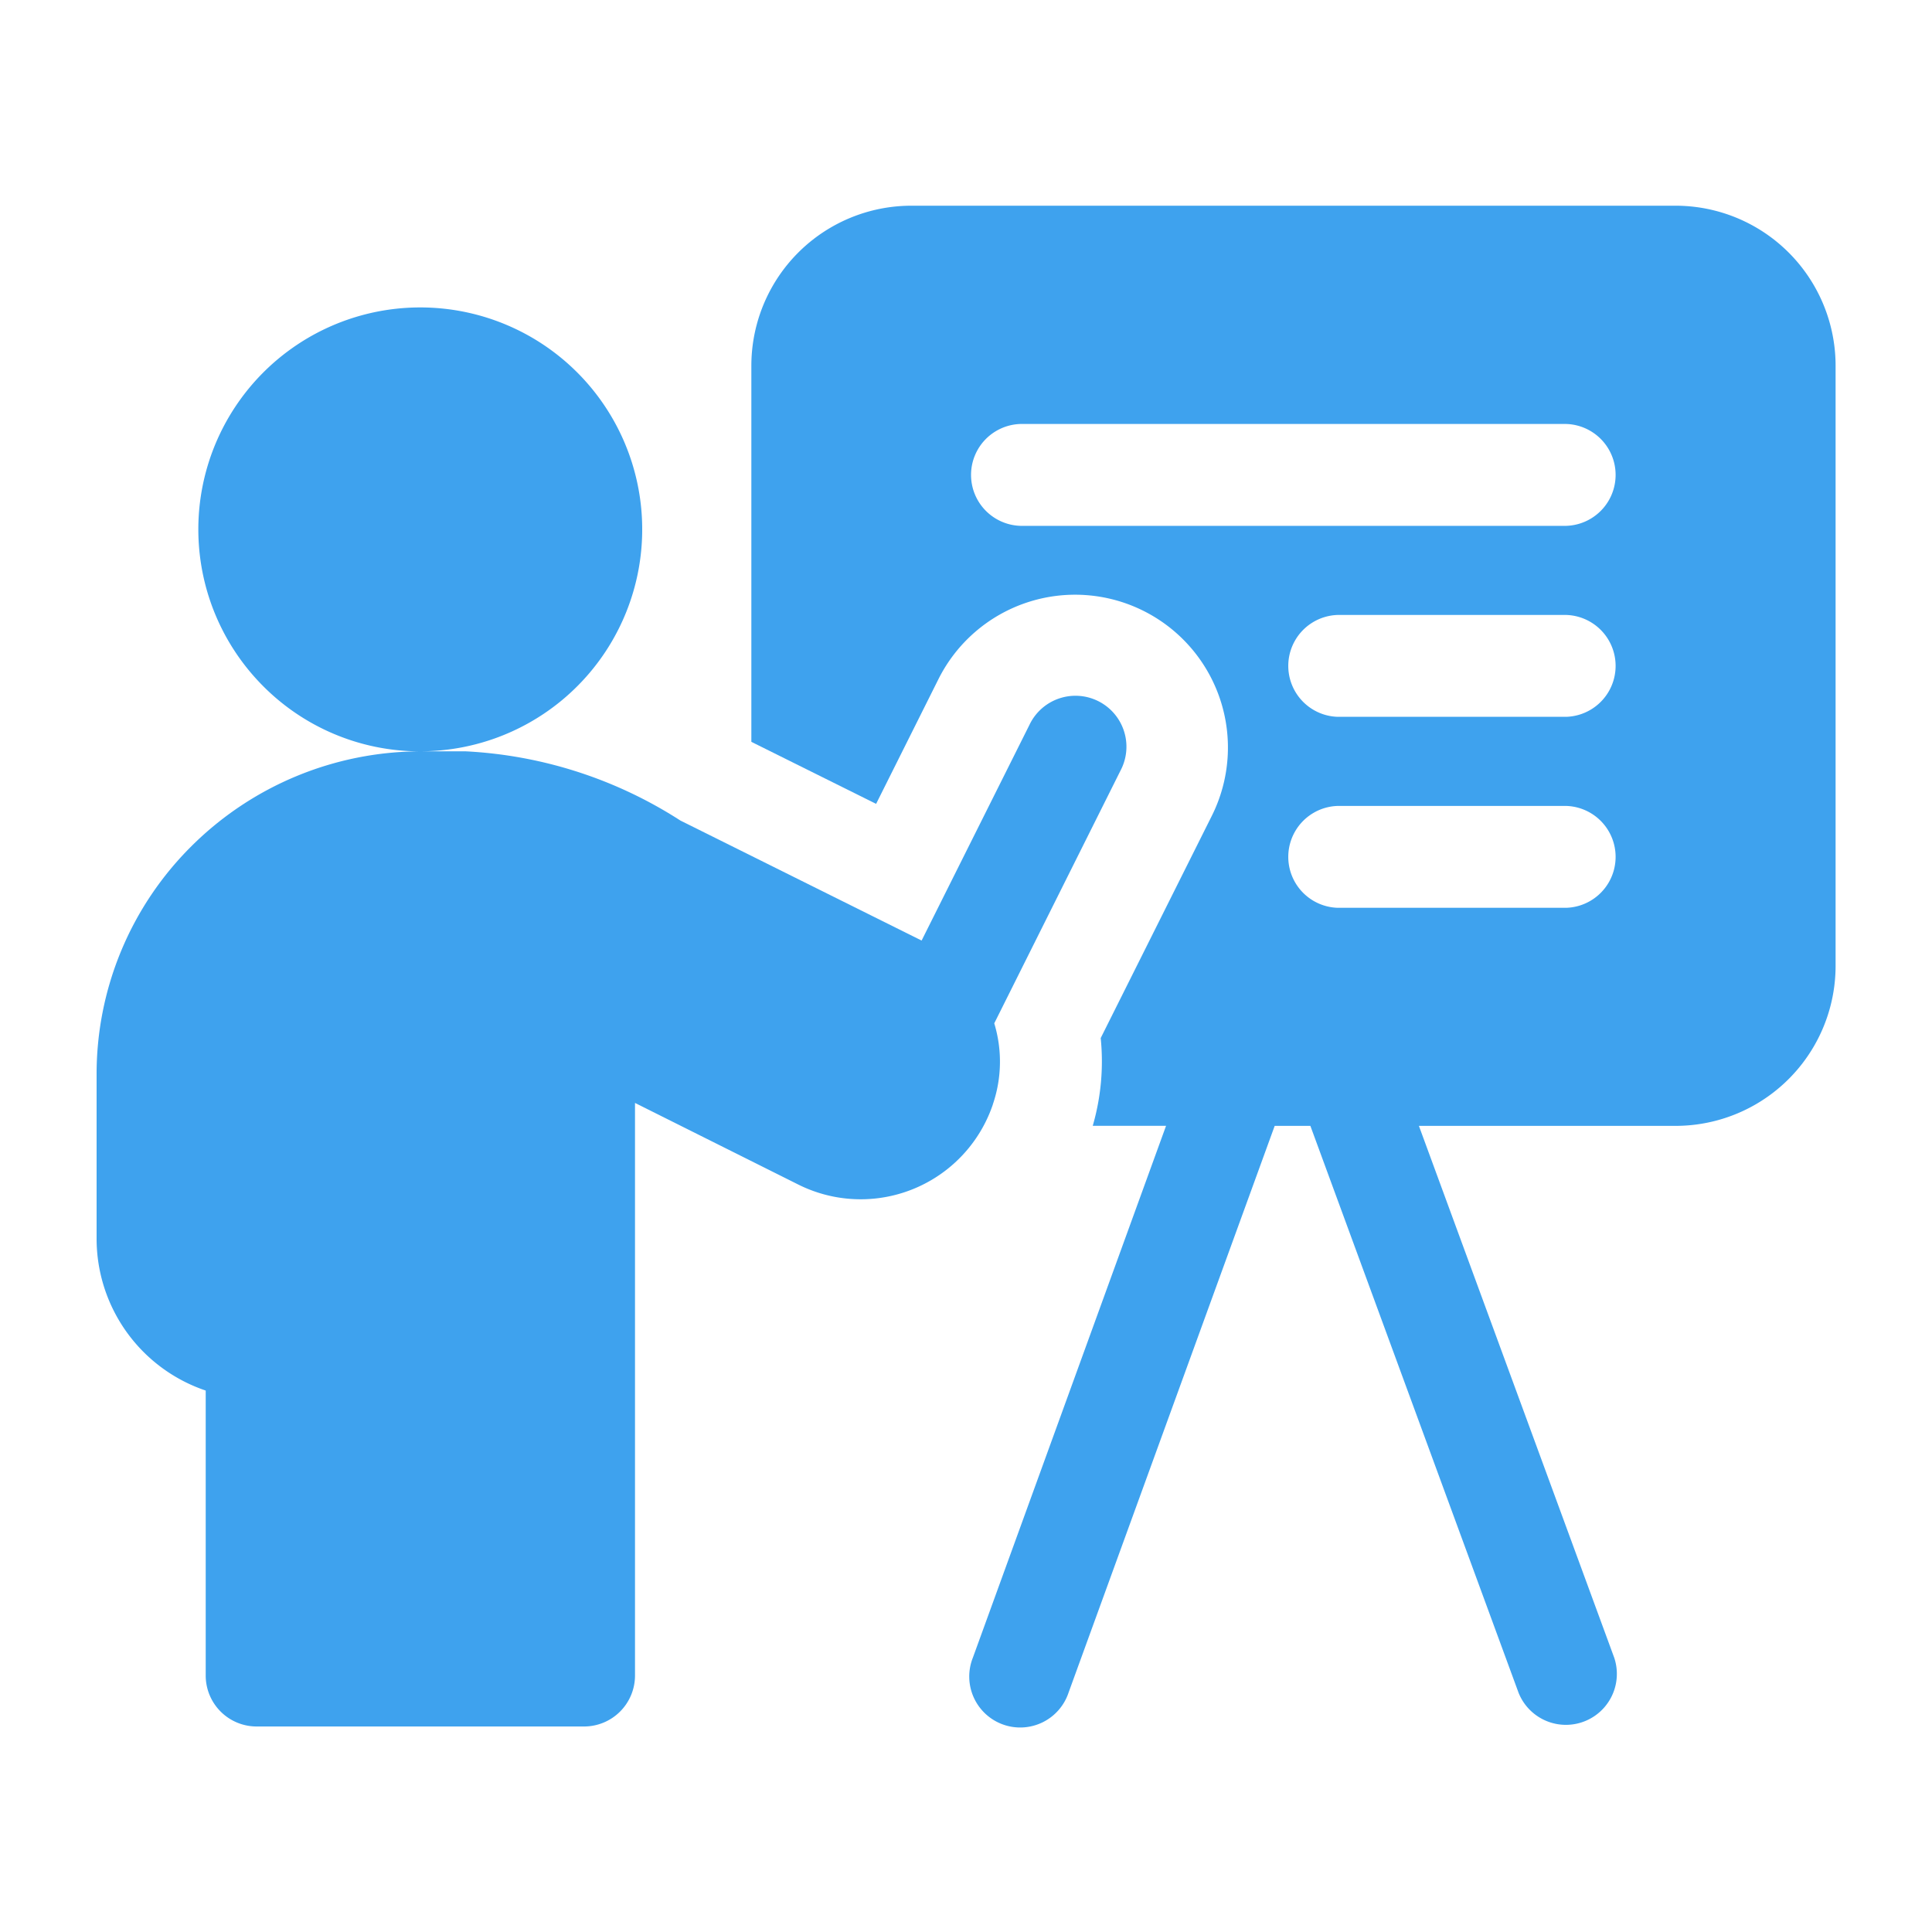
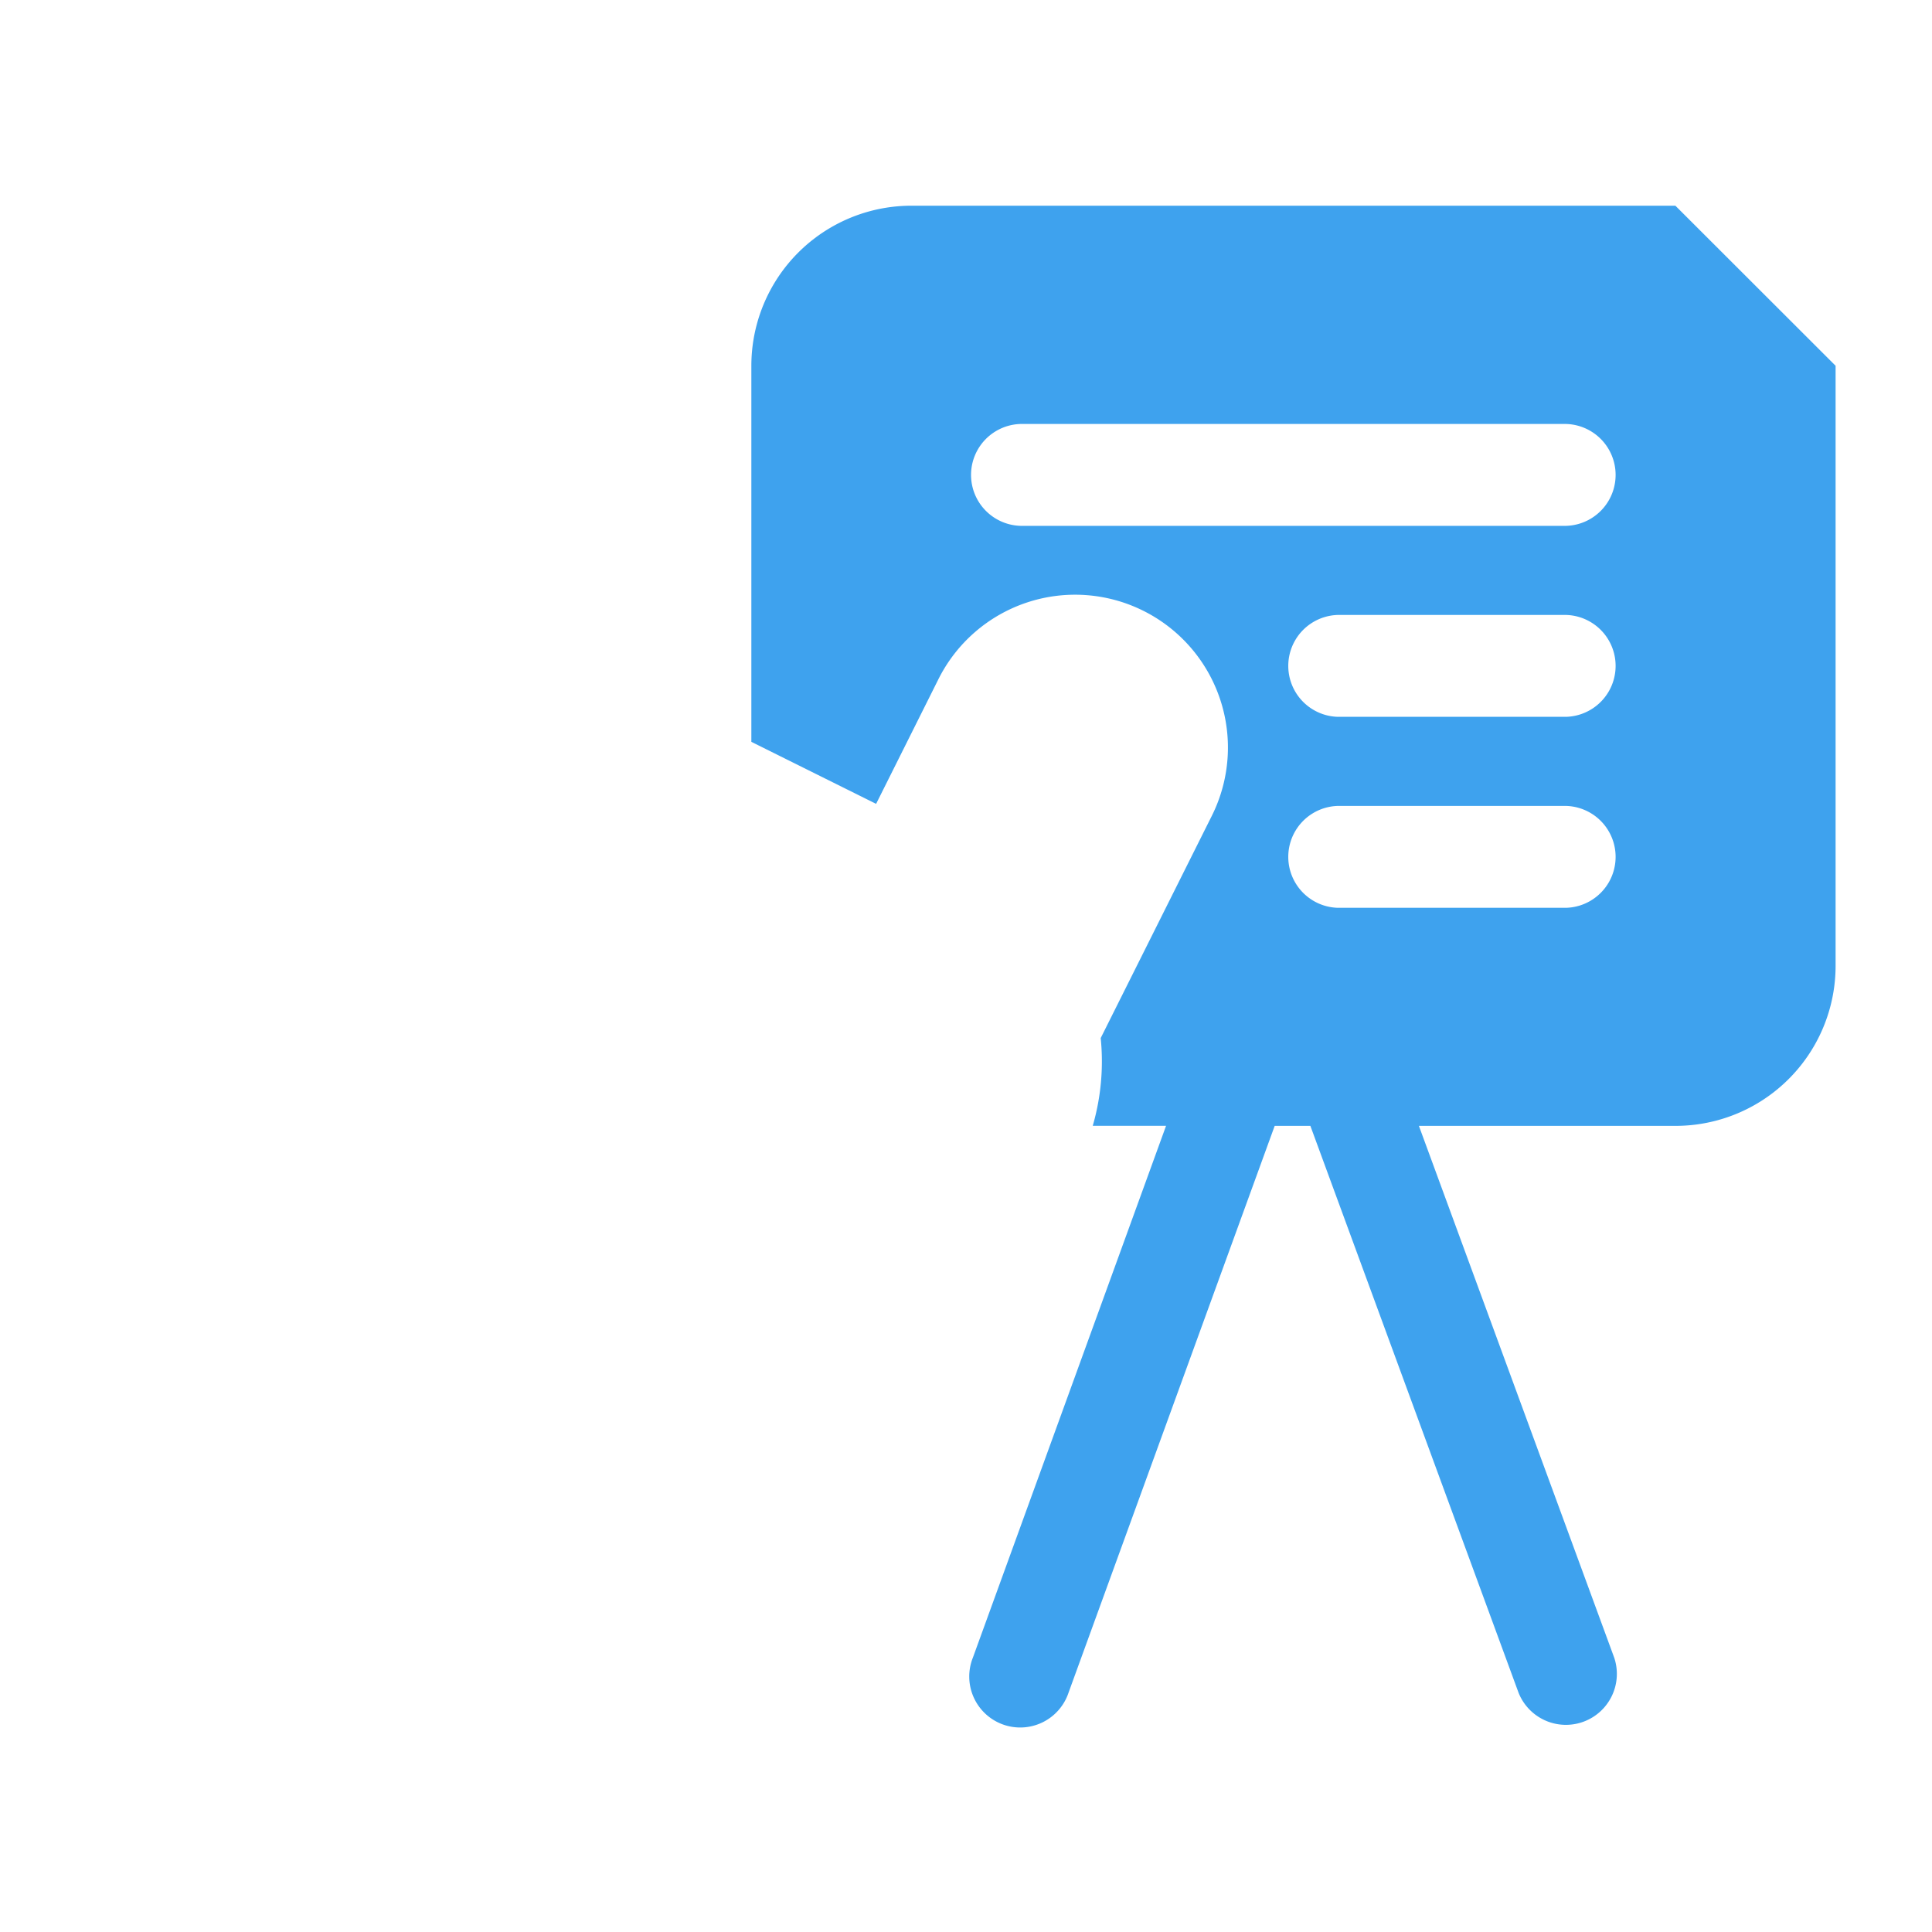
<svg xmlns="http://www.w3.org/2000/svg" width="40" height="40" viewBox="0 0 40 40">
  <g id="training" transform="translate(-9735 2233)">
-     <rect id="Rectangle_29" data-name="Rectangle 29" width="40" height="40" transform="translate(9735 -2233)" fill="#fff" />
    <g id="presentation" transform="translate(9737 -2228.741)">
-       <path id="Path_259" data-name="Path 259" d="M211.931,0H196.115A3.314,3.314,0,0,0,192.8,3.314V11.1l2.583,1.284,1.29-2.581a3.164,3.164,0,1,1,5.66,2.83l-2.3,4.6a4.8,4.8,0,0,1-.165,1.817h1.518l-4,11.012a1.055,1.055,0,1,0,1.982.721l4.267-11.732h.739l4.31,11.736a1.055,1.055,0,0,0,1.98-.727l-4.043-11.009h5.313a3.314,3.314,0,0,0,3.314-3.314V3.314A3.314,3.314,0,0,0,211.931,0Zm-2.26,14.536h-4.732a1.055,1.055,0,0,1,0-2.109h4.732a1.055,1.055,0,0,1,0,2.109Zm0-3.954h-4.732a1.055,1.055,0,0,1,0-2.109h4.732a1.055,1.055,0,0,1,0,2.109Zm0-3.954h-11.3a1.055,1.055,0,0,1,0-2.109h11.3a1.055,1.055,0,0,1,0,2.109Zm0,0" transform="translate(-179.244)" fill="#3ea2ee" />
-       <path id="Path_260" data-name="Path 260" d="M18.557,46.493a2.727,2.727,0,0,0,.028-1.674L21.2,39.584a1.055,1.055,0,1,0-1.887-.943l-2.232,4.464-4.995-2.485a9.045,9.045,0,0,0-4.454-1.433H6.7a4.595,4.595,0,1,0-3.345-1.446A4.582,4.582,0,0,0,6.7,39.188,6.737,6.737,0,0,0,1.965,41.15,6.65,6.65,0,0,0,0,45.891V49.28a3.32,3.32,0,0,0,2.259,3.142v5.9a1.055,1.055,0,0,0,1.055,1.055h6.778a1.055,1.055,0,0,0,1.055-1.055V46.467l3.377,1.688a2.889,2.889,0,0,0,4.03-1.65Zm0,0" transform="translate(0 -27.891)" fill="#3ea2ee" />
+       <path id="Path_259" data-name="Path 259" d="M211.931,0H196.115A3.314,3.314,0,0,0,192.8,3.314V11.1l2.583,1.284,1.29-2.581a3.164,3.164,0,1,1,5.66,2.83l-2.3,4.6a4.8,4.8,0,0,1-.165,1.817h1.518l-4,11.012a1.055,1.055,0,1,0,1.982.721l4.267-11.732h.739l4.31,11.736a1.055,1.055,0,0,0,1.98-.727l-4.043-11.009h5.313a3.314,3.314,0,0,0,3.314-3.314V3.314Zm-2.26,14.536h-4.732a1.055,1.055,0,0,1,0-2.109h4.732a1.055,1.055,0,0,1,0,2.109Zm0-3.954h-4.732a1.055,1.055,0,0,1,0-2.109h4.732a1.055,1.055,0,0,1,0,2.109Zm0-3.954h-11.3a1.055,1.055,0,0,1,0-2.109h11.3a1.055,1.055,0,0,1,0,2.109Zm0,0" transform="translate(-179.244)" fill="#3ea2ee" />
    </g>
  </g>
</svg>